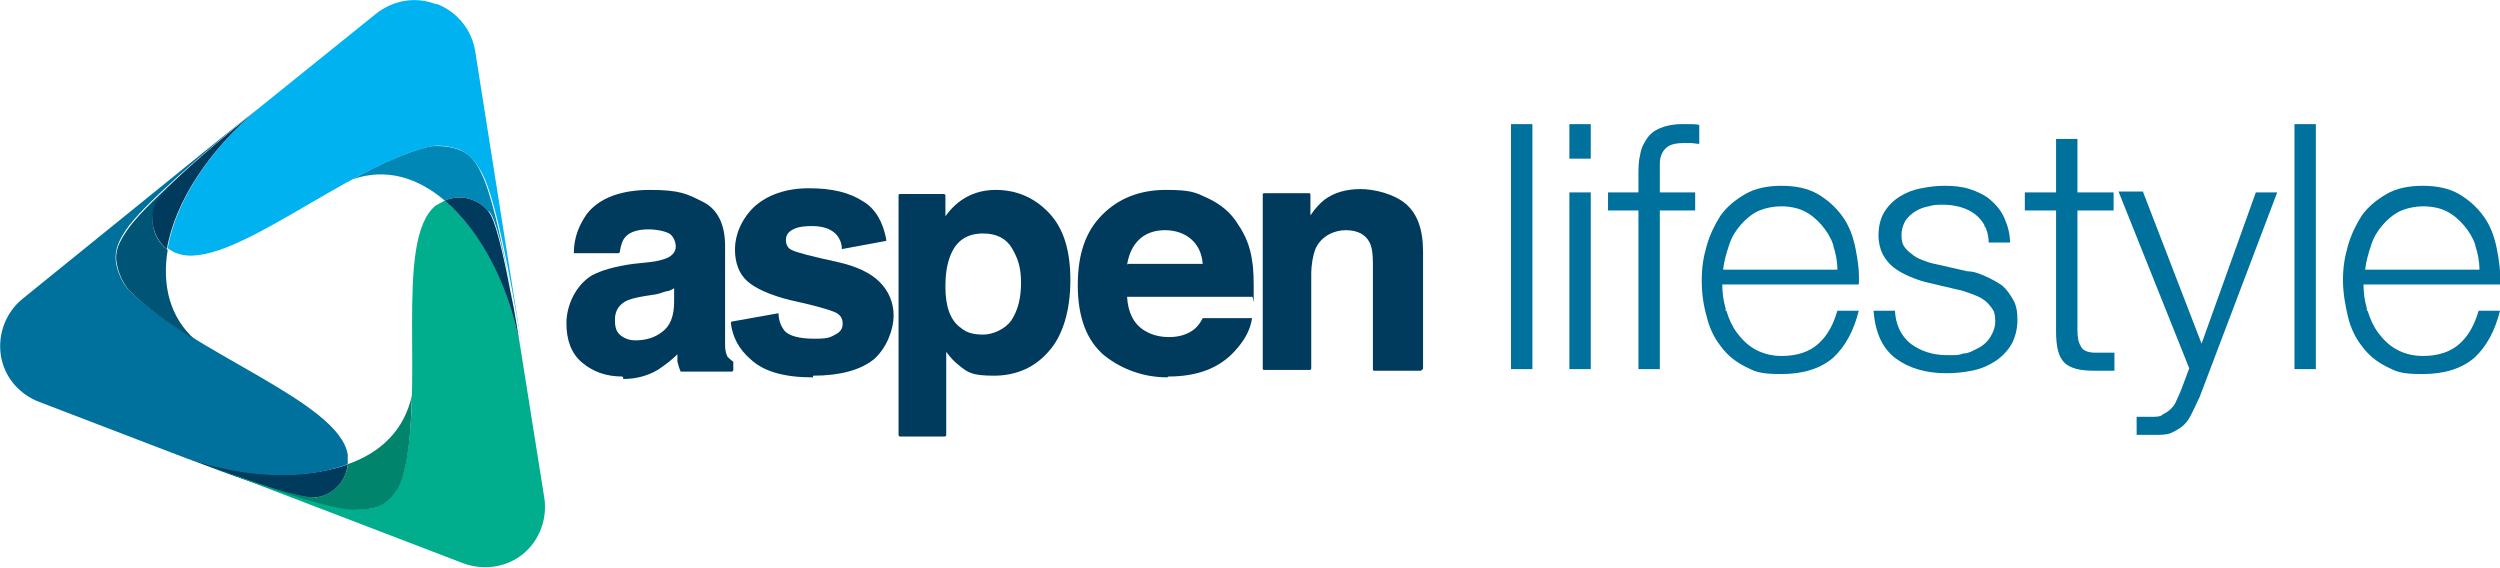
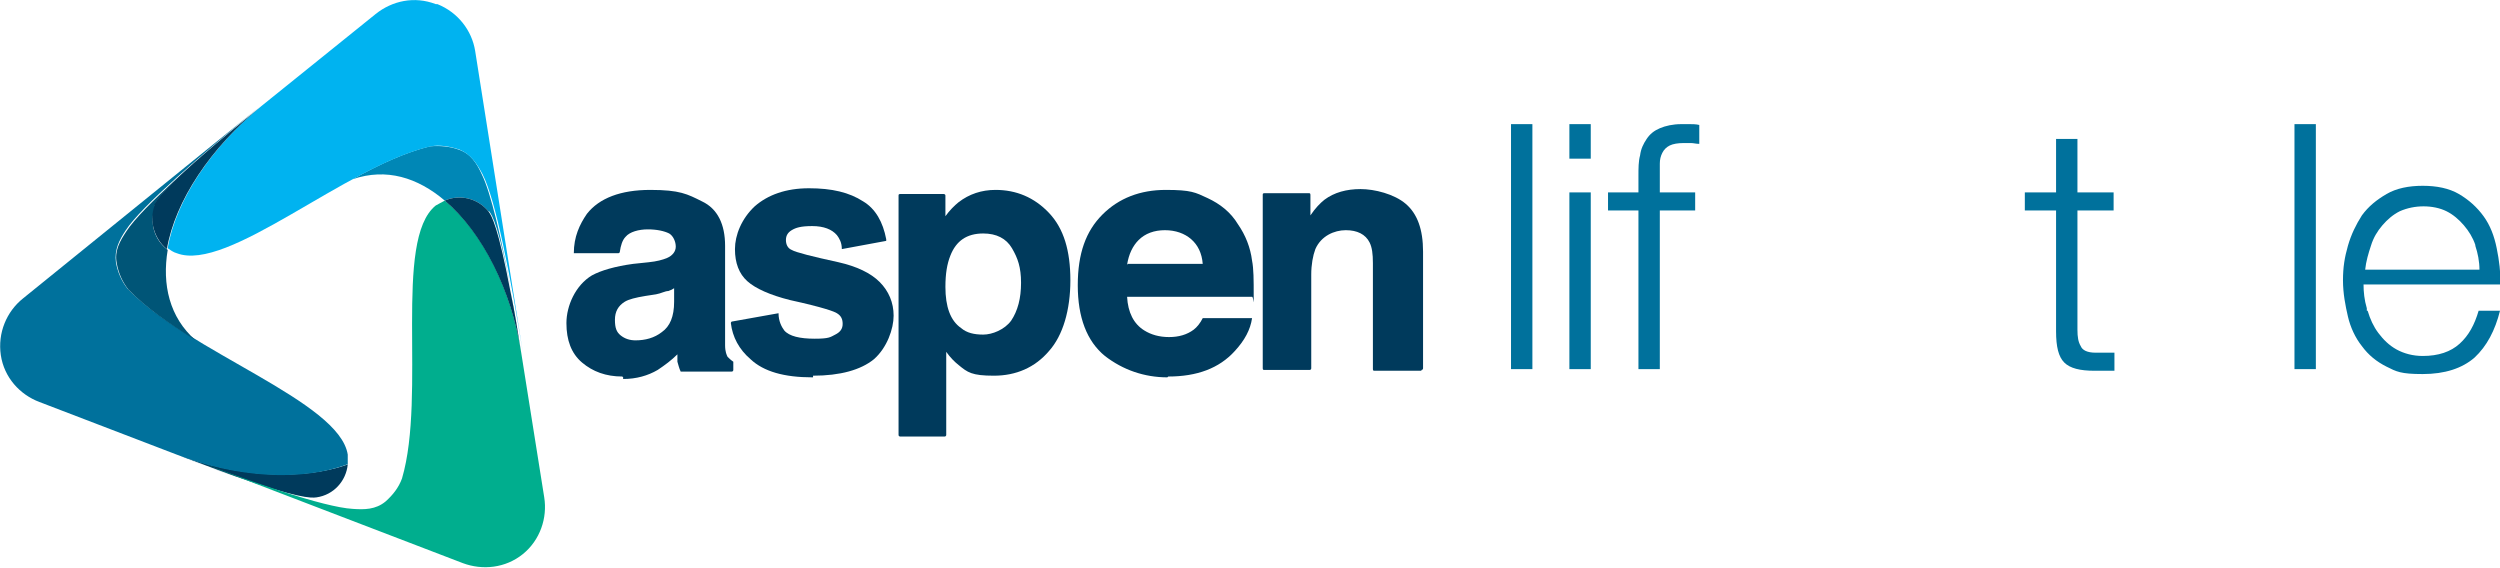
<svg xmlns="http://www.w3.org/2000/svg" id="Layer_1" data-name="Layer 1" version="1.1" viewBox="0 0 304.1 69.1">
  <defs>
    <style>
      .cls-1 {
        fill: #003a5c;
      }

      .cls-1, .cls-2, .cls-3, .cls-4, .cls-5, .cls-6, .cls-7 {
        stroke-width: 0px;
      }

      .cls-2 {
        fill: #0087b6;
      }

      .cls-3 {
        fill: #00ae8e;
      }

      .cls-4 {
        fill: #057;
      }

      .cls-5 {
        fill: #00846c;
      }

      .cls-6 {
        fill: #00b3f0;
      }

      .cls-7 {
        fill: #00719c;
      }
    </style>
  </defs>
  <g>
    <path class="cls-7" d="M186.4,15.1v29.8h-2.6V15.1h2.6Z" />
    <path class="cls-7" d="M193.5,15.1v4.2h-2.6v-4.2s2.6,0,2.6,0ZM193.5,23.4v21.5h-2.6v-21.5s2.6,0,2.6,0Z" />
    <path class="cls-7" d="M201.9,25.6v19.3h-2.6v-19.3h-3.7v-2.2h3.7v-2c0-.9,0-1.8.2-2.5.1-.8.4-1.4.8-2,.4-.6.9-1,1.6-1.3.7-.3,1.6-.5,2.6-.5h1.1c.3,0,.7,0,1.1.1v2.3c-.4,0-.7-.1-1-.1h-.9c-.7,0-1.3.1-1.7.3-.4.2-.7.5-.9.9s-.3.8-.3,1.3v3.5h4.3v2.2h-4.3Z" />
-     <path class="cls-7" d="M210,37.8c.3,1,.7,1.9,1.3,2.7s1.3,1.5,2.2,2,2,.8,3.2.8c1.9,0,3.4-.5,4.5-1.5s1.8-2.3,2.3-4h2.6c-.6,2.4-1.6,4.3-3.1,5.7-1.5,1.3-3.6,2-6.3,2s-3.2-.3-4.4-.9c-1.2-.6-2.2-1.4-3-2.5-.8-1-1.4-2.3-1.7-3.6-.4-1.4-.6-2.8-.6-4.4s.2-2.8.6-4.2,1-2.6,1.7-3.7c.8-1.1,1.8-1.9,3-2.6s2.7-1,4.4-1,3.2.3,4.4,1,2.2,1.6,3,2.7,1.3,2.4,1.6,3.9.5,2.9.4,4.4h-16.6c0,.9.1,1.9.4,2.9v.3ZM223,29.8c-.3-.9-.8-1.7-1.4-2.4-.6-.7-1.3-1.3-2.1-1.7-.8-.4-1.8-.6-2.8-.6s-2,.2-2.9.6c-.8.4-1.5,1-2.1,1.7s-1.1,1.5-1.4,2.5c-.3.9-.6,1.9-.7,2.9h13.9c0-1-.2-2-.5-2.9h0Z" />
-     <path class="cls-7" d="M241.5,27.6c-.3-.6-.7-1.1-1.2-1.5s-1.1-.7-1.8-.9c-.7-.2-1.4-.3-2.1-.3s-1.2,0-1.8.2c-.6.1-1.1.3-1.6.6-.5.3-.9.7-1.2,1.1-.3.5-.5,1.1-.5,1.8s.1,1.1.4,1.5c.3.4.7.7,1.1,1,.4.3.9.5,1.5.7.5.2,1,.3,1.5.4l3.5.8c.8,0,1.5.3,2.2.6s1.4.7,2,1.1c.6.5,1,1.1,1.4,1.8s.5,1.5.5,2.5-.3,2.2-.8,3-1.2,1.5-2,2-1.7.9-2.8,1.1c-1,.2-2,.3-3,.3-2.5,0-4.6-.6-6.2-1.8-1.6-1.2-2.5-3.1-2.7-5.8h2.6c.1,1.8.8,3.1,1.9,4,1.2.9,2.7,1.4,4.4,1.4s1.3,0,2-.2c.7,0,1.3-.4,1.9-.7.6-.3,1.1-.8,1.4-1.3s.6-1.1.6-1.9-.1-1.2-.4-1.6c-.3-.4-.6-.8-1.1-1.1-.4-.3-1-.5-1.5-.7-.6-.2-1.1-.4-1.7-.5l-3.4-.8c-.9-.2-1.7-.5-2.4-.8s-1.4-.7-1.9-1.1c-.5-.4-1-1-1.3-1.6s-.5-1.4-.5-2.3.2-2,.7-2.8,1.1-1.4,1.9-1.9c.8-.5,1.6-.8,2.6-1s1.9-.3,2.9-.3,2.1.1,3,.4,1.8.7,2.5,1.3c.7.6,1.3,1.3,1.7,2.2.4.9.7,1.9.7,3h-2.6c0-.8-.2-1.5-.5-2.1v.2Z" />
    <path class="cls-7" d="M257.1,23.4v2.2h-4.4v14.5c0,.9.1,1.5.4,2,.2.5.8.8,1.8.8s1.5,0,2.3,0v2.2h-2.4c-1.8,0-3-.3-3.7-1s-1-1.9-1-3.8v-14.7h-3.8v-2.2h3.8v-6.5h2.6v6.5h4.4,0Z" />
-     <path class="cls-7" d="M260.7,23.4l7.1,18.4,6.6-18.4h2.6l-9.4,24.8c-.4.9-.8,1.7-1.1,2.3-.3.6-.7,1.1-1.1,1.4-.4.3-.9.6-1.4.8s-1.2.2-2.1.2h-1.2c-.3,0-.6,0-.8,0v-2.2c.3,0,.6,0,.9,0h.9c.6,0,1.1,0,1.4-.3.4-.2.7-.4,1-.7s.5-.6.7-1.1c.2-.4.4-.9.6-1.4l.9-2.4-8.6-21.5h3Z" />
    <path class="cls-7" d="M281.7,15.1v29.8h-2.6V15.1h2.6Z" />
    <path class="cls-7" d="M288,37.8c.3,1,.7,1.9,1.3,2.7.6.8,1.3,1.5,2.2,2,.9.5,2,.8,3.2.8,1.9,0,3.4-.5,4.5-1.5s1.8-2.3,2.3-4h2.6c-.6,2.4-1.6,4.3-3.1,5.7-1.5,1.3-3.6,2-6.3,2s-3.2-.3-4.4-.9c-1.2-.6-2.2-1.4-3-2.5-.8-1-1.4-2.3-1.7-3.6s-.6-2.8-.6-4.4.2-2.8.6-4.2,1-2.6,1.7-3.7c.8-1.1,1.8-1.9,3-2.6s2.7-1,4.4-1,3.2.3,4.4,1c1.2.7,2.2,1.6,3,2.7s1.3,2.4,1.6,3.9c.3,1.5.5,2.9.4,4.4h-16.6c0,.9.1,1.9.4,2.9v.3ZM301.1,29.8c-.3-.9-.8-1.7-1.4-2.4-.6-.7-1.3-1.3-2.1-1.7-.8-.4-1.8-.6-2.8-.6s-2,.2-2.9.6c-.8.4-1.5,1-2.1,1.7s-1.1,1.5-1.4,2.5c-.3.9-.6,1.9-.7,2.9h13.9c0-1-.2-2-.5-2.9h0Z" />
  </g>
  <g>
    <path class="cls-1" d="M21.6,55.3c2.3.9,4.7,1.8,6.9,2.6,7.7,2.7,9.3,2.7,10,2.6,2.1-.3,3.6-2,3.8-4-5.7,2-13.5,1.5-20.7-1.2" />
    <g>
      <path class="cls-2" d="M59.5,25.7c.4.5,1.2,1.9,2.7,9.8-1.2-6.5-2.5-12.1-3.6-14.3-.6-1.3-1.3-2.5-2.8-3-1.1-.4-2.3-.5-3.5-.4-2.9.7-6.2,2.2-9.4,4,4.1-1.4,7.9-.2,11.2,2.6,1.8-.8,4-.3,5.3,1.3" />
      <path class="cls-3" d="M63.4,42.9c-.5-3-.9-5.4-1.3-7.4.4,2.4.9,4.9,1.3,7.4-1.2-7.7-4.7-14.7-9.3-18.5-.4.2-.7.4-1.1.6-5.2,4.2-1.1,23-4.1,33.2-.4,1.1-1.1,2-2,2.8-1.2,1-2.6,1-4,.9-3.5-.2-12.5-3.3-21.3-6.7l34.7,13.3c2.4.9,5.2.6,7.3-1.1,2.1-1.7,3-4.4,2.6-6.9,0,0-2.8-17.6-2.8-17.6Z" />
-       <path class="cls-5" d="M42.3,56.5c-.2,2-1.7,3.6-3.8,4-.7,0-2.3,0-10-2.6,6.3,2.2,11.8,4,14.4,4.1,1.4,0,2.8,0,4-.9,1-.8,1.6-1.7,2-2.8.9-2.9,1.1-6.4,1.2-10.2-.9,4.2-3.8,7-7.9,8.4" />
      <path class="cls-7" d="M42.3,56.5v-1.2c-1-6.5-19.4-12.5-26.8-20.2-.7-.9-1.2-2-1.4-3.2-.2-1.5.4-2.7,1.2-3.9,1.9-2.9,9.1-9.1,16.4-15.1L2.8,36.3c-2,1.6-3.1,4.2-2.7,6.9.4,2.7,2.3,4.8,4.7,5.7l16.7,6.4c2.7,1.1,5,1.9,6.9,2.6-2.3-.8-4.6-1.7-6.9-2.6,7.2,2.8,15.1,3.3,20.7,1.2" />
      <path class="cls-4" d="M18.8,25c.3-.8,1.5-2.7,13-12-7.3,5.9-14.5,12.2-16.4,15.1-.8,1.2-1.5,2.4-1.2,3.9.2,1.2.7,2.3,1.4,3.2,2.1,2.2,5,4.2,8.2,6.2-3.2-2.8-4.1-6.8-3.4-11-1.6-1.2-2.3-3.3-1.5-5.3" />
      <path class="cls-6" d="M53,.5c-2.6-1-5.3-.4-7.3,1.2l-13.9,11.2c-6,4.9-10.4,11.4-11.4,17.3.3.2.7.5,1.1.6,6.2,2.4,20.5-10.6,30.9-13,1.1-.2,2.3,0,3.5.4,1.4.6,2.1,1.7,2.8,3,1.6,3.1,3.4,12.4,4.9,21.7l-5.8-36.7c-.4-2.5-2.1-4.7-4.6-5.7" />
      <path class="cls-1" d="M18.8,25c-.7,1.9,0,4.1,1.5,5.3,1-5.9,5.4-12.4,11.4-17.3-11.5,9.3-12.6,11.2-13,12" />
      <path class="cls-1" d="M54.1,24.4c4.6,3.9,8.1,10.9,9.3,18.5-.4-2.5-.8-5-1.3-7.4-1.5-7.9-2.3-9.3-2.7-9.8-1.3-1.6-3.5-2.1-5.3-1.3" />
      <g>
        <path class="cls-1" d="M75.7,45.8c-2,0-3.6-.6-4.9-1.7-1.3-1.1-1.9-2.7-1.9-4.8s1.1-4.6,3.1-5.8c1.1-.6,2.8-1.1,5-1.4l1.9-.2c1-.1,1.7-.3,2.2-.5.7-.3,1.1-.8,1.1-1.4s-.3-1.3-.8-1.6c-.6-.3-1.5-.5-2.6-.5s-2.2.3-2.7.9c-.4.4-.6,1.1-.7,1.8,0,0,0,.2-.2.2h-5.4c0-2,.7-3.5,1.6-4.8,1.5-1.9,4.1-2.9,7.7-2.9s4.5.5,6.3,1.4c1.9.9,2.8,2.8,2.8,5.4v12.1c0,.8.2,1.2.3,1.4.2.2.4.4.7.6,0,0,0,0,0,.2v.8c0,0,0,.2-.2.2h-6s0,0-.2,0c-.2-.4-.3-.9-.4-1.2,0-.3,0-.6,0-.9-.7.7-1.5,1.3-2.4,1.9-1.2.7-2.6,1.1-4.2,1.1v-.2ZM82.1,35c-.3.2-.5.3-.8.4-.4,0-.9.3-1.5.4l-1.3.2c-1.2.2-2,.4-2.5.7-.8.5-1.2,1.2-1.2,2.2s.2,1.5.7,1.9,1.1.6,1.8.6c1.2,0,2.3-.3,3.2-1,1-.7,1.5-1.9,1.5-3.7v-1.7h.1Z" />
        <path class="cls-1" d="M98.8,45.9c-3.4,0-5.9-.7-7.5-2.2-1.4-1.2-2.2-2.7-2.4-4.4,0,0,0-.2.2-.2l5.6-1h0c0,1,.4,1.7.7,2.1.6.7,1.9,1,3.7,1s1.9-.2,2.5-.5.9-.7.9-1.3-.2-1-.7-1.3c-.3-.2-1.6-.7-5.7-1.6-2.4-.6-4.2-1.4-5.2-2.3-1-.9-1.5-2.2-1.5-3.9s.8-3.7,2.4-5.2c1.6-1.4,3.8-2.2,6.6-2.2s4.9.5,6.6,1.6c1.5.9,2.4,2.5,2.8,4.6,0,.1,0,.2,0,.2l-5.4,1h0c0-.8-.3-1.3-.6-1.7-.6-.7-1.6-1.1-3-1.1s-2,.2-2.5.5-.7.7-.7,1.2.2,1,.7,1.2c.5.3,2.5.8,5.7,1.5,2.2.5,3.9,1.3,5,2.4s1.7,2.5,1.7,4.1-.8,3.9-2.4,5.3c-1.6,1.3-4.1,2-7.4,2v.2Z" />
        <path class="cls-1" d="M115,53.1h-5.5c0,0-.2,0-.2-.2v-29.1c0-.1,0-.2.2-.2h5.3c0,0,.2,0,.2.2v2.5c.5-.7,1.1-1.3,1.6-1.7,1.3-1,2.8-1.5,4.5-1.5,2.5,0,4.7.9,6.5,2.8s2.6,4.6,2.6,8.2-.9,6.7-2.6,8.6c-1.7,2-4,3-6.7,3s-3.2-.4-4.3-1.3c-.5-.4-1-.9-1.5-1.6v10.1c0,0,0,.2-.2.2h0ZM119.6,28.4c-2,0-3.3.9-4,2.7-.4,1-.6,2.2-.6,3.8,0,2.4.6,4.1,1.9,5,.7.6,1.6.8,2.7.8s2.6-.6,3.4-1.7c.8-1.2,1.2-2.7,1.2-4.6s-.4-3-1.1-4.2-1.9-1.8-3.5-1.8Z" />
        <path class="cls-1" d="M142,45.9c-2.8,0-5.4-.9-7.6-2.6-2.2-1.8-3.3-4.7-3.3-8.6s1-6.6,3-8.6,4.6-3,7.7-3,3.6.3,5.1,1,2.8,1.7,3.7,3.2c.9,1.3,1.5,2.8,1.7,4.4.2,1,.2,2.4.2,4.2s0,.2-.2.2h-15.2c.1,1.9.8,3.3,2.1,4.1.8.5,1.8.8,3,.8s2.2-.3,3-.9c.4-.3.8-.8,1.1-1.4h6c-.2,1.4-.9,2.7-2.1,4-1.9,2.1-4.6,3.1-8.1,3.1h0ZM137.2,32.1h9.1c-.1-1.3-.6-2.3-1.4-3-.8-.7-1.9-1.1-3.2-1.1s-2.4.4-3.2,1.2c-.7.7-1.2,1.7-1.4,3h0Z" />
        <path class="cls-1" d="M172.9,45.1h-5.7c-.1,0-.2,0-.2-.2v-12.9c0-1.1-.1-1.9-.4-2.5-.5-1-1.5-1.5-2.9-1.5s-3,.7-3.7,2.3c-.3.8-.5,1.9-.5,3.1v11.4c0,0,0,.2-.2.2h-5.5c-.1,0-.2,0-.2-.2v-21.1c0-.1,0-.2.2-.2h5.4c.1,0,.2,0,.2.2v2.5c.6-.9,1.2-1.5,1.7-1.9,1.2-.9,2.7-1.3,4.4-1.3s4.1.6,5.5,1.8c1.4,1.2,2.1,3.1,2.1,5.8v14.2c0,0,0,.2-.2.2h0Z" />
      </g>
    </g>
  </g>
</svg>